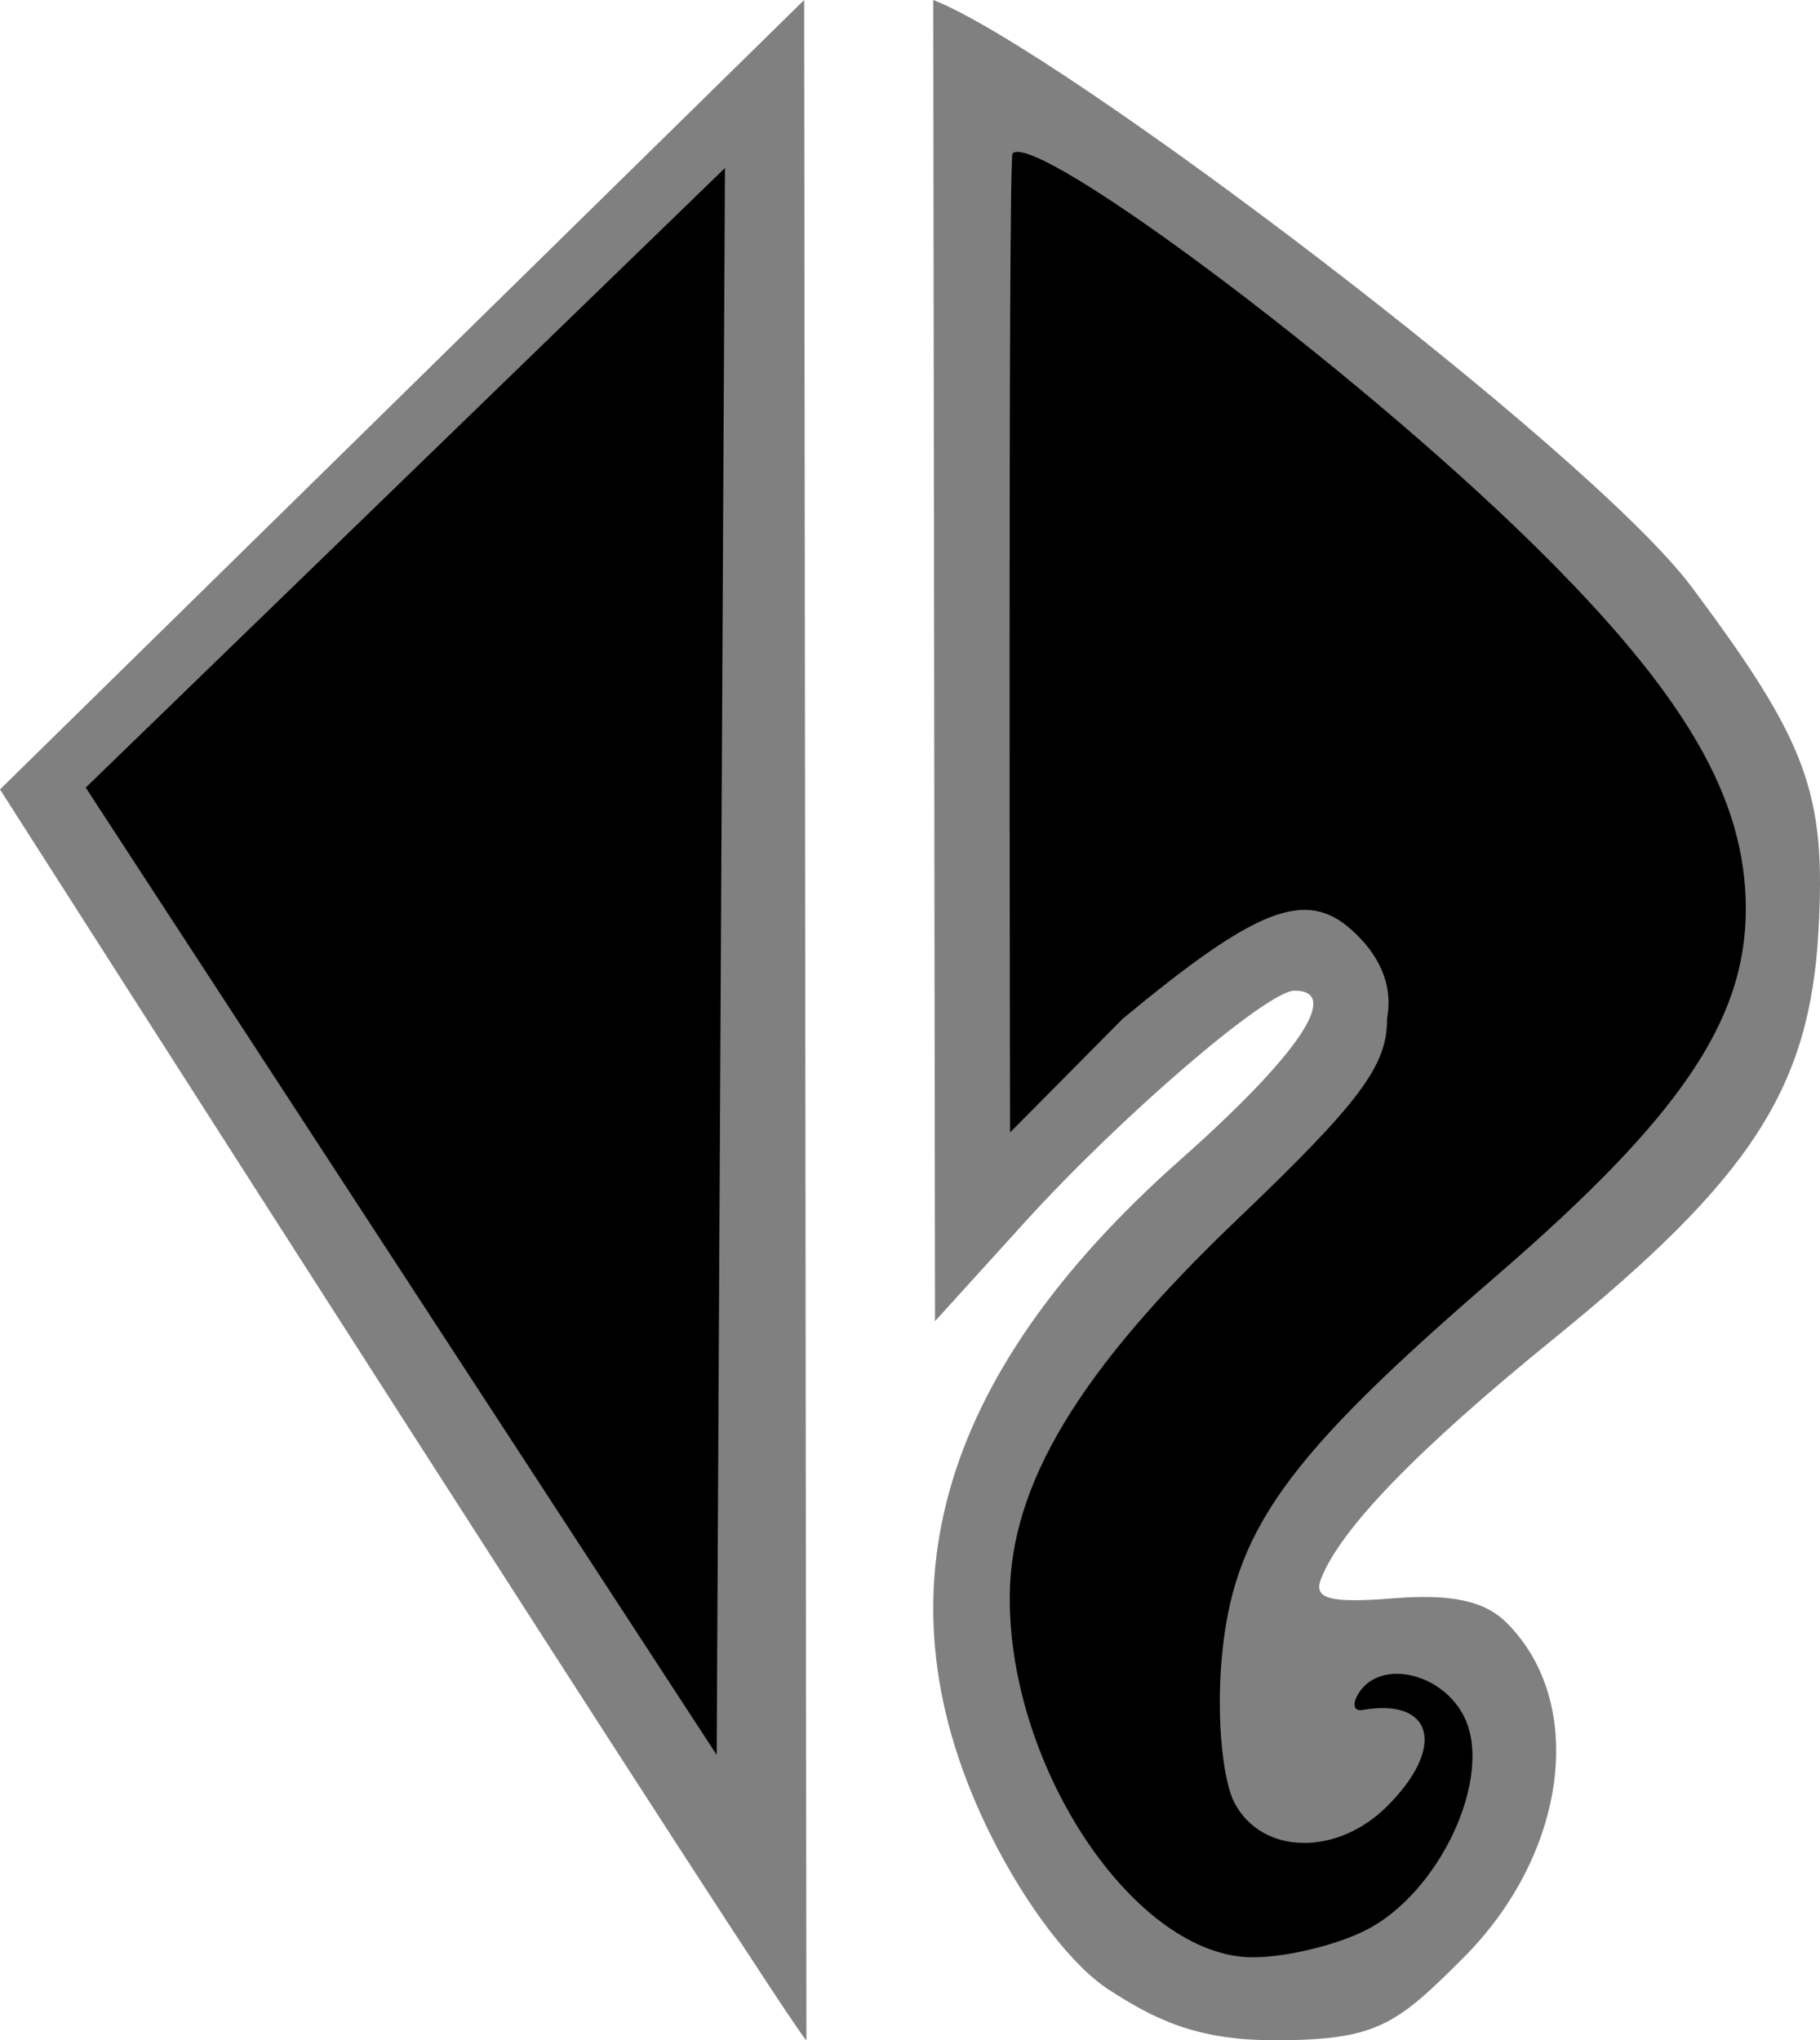
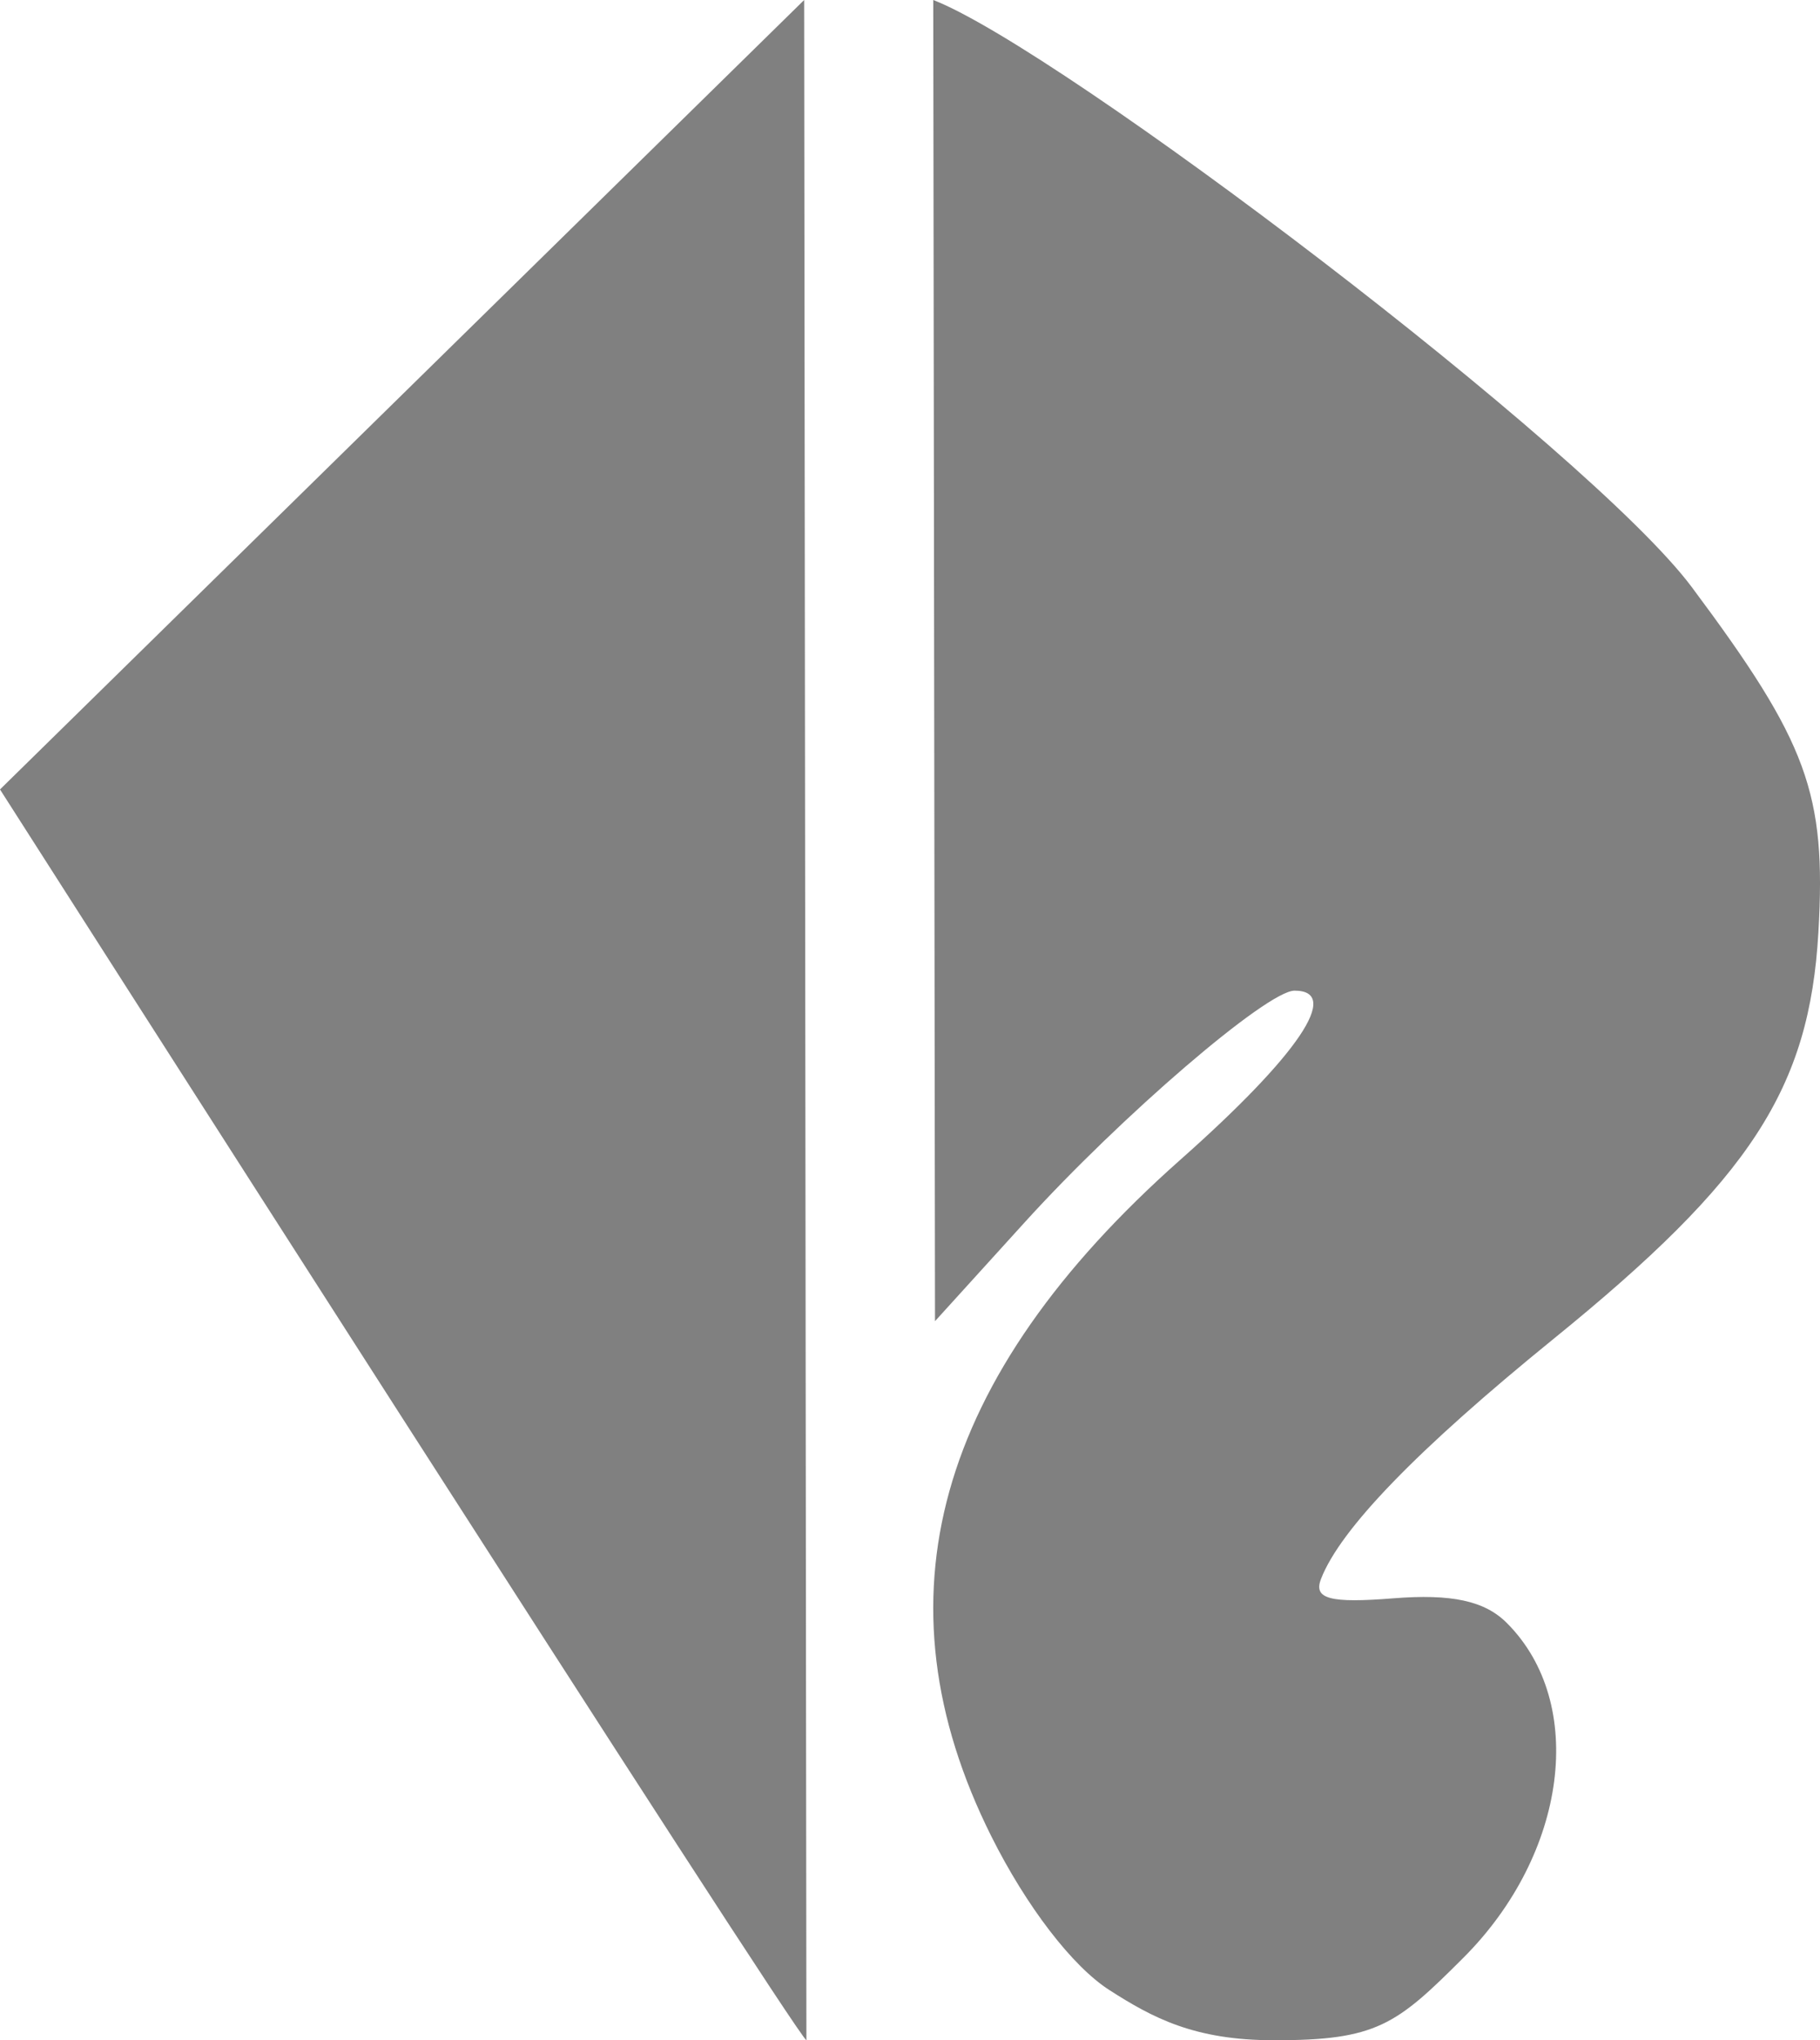
<svg xmlns="http://www.w3.org/2000/svg" xmlns:ns1="http://sodipodi.sourceforge.net/DTD/sodipodi-0.dtd" xmlns:ns2="http://www.inkscape.org/namespaces/inkscape" version="1.1" id="Layer_1" x="0px" y="0px" width="446.06" height="500" viewBox="0 0 446.06 500" ns1:docname="80.svg" ns2:version="1.1.1 (3bf5ae0d25, 2021-09-20)">
  <defs id="defs27" />
  <ns1:namedview id="namedview25" pagecolor="#ffffff" bordercolor="#666666" borderopacity="1.0" ns2:pageshadow="2" ns2:pageopacity="0.0" ns2:pagecheckerboard="0" showgrid="false" ns2:zoom="15.64" ns2:cx="22.283" ns2:cy="25.001" ns2:window-width="1920" ns2:window-height="986" ns2:window-x="-11" ns2:window-y="-11" ns2:window-maximized="1" ns2:current-layer="Layer_1" />
  <path style="fill:#808080;stroke-width:9.998" d="M 197.64,499.99 C 195.73,499.97 0,193.47 0,193.47 L 197.09,0 m 31.64,0 c 30.93,11.968 160.95,110.45 185.91,143.89 28.41,38.08 32.98,50.52 31.03,84.54 -2.19,38.36 -16.59,60.47 -64.9,99.68 -33.44,27.16 -52.33,46.66 -57.03,58.9 -1.85,4.84 2.22,5.93 17.75,4.69 14.25,-1.13 22.41,0.6 27.84,6.07 19.61,19.63 14.81,56.54 -10.67,82.02 -16.4,16.4 -21.21,20.28 -46.53,20.21 -19.4,0 -29.63,-5.49 -40.23,-12.29 v 0 c -9.07,-5.8 -20.33,-20.48 -28.94,-37.69 C 213.97,392 229.19,337.5 289.27,284.24 c 28.95,-25.64 39.61,-41.46 28,-41.46 -6.72,0 -42.57,30.79 -66.26,56.92 l -21.85,24.08" id="path2" />
-   <path d="m 334.96,472.93 c 17.9,-9.24 30.83,-36.97 24.13,-51.69 -5.1,-11.19 -20.75,-14.94 -26.12,-6.25 -1.62,2.61 -1.22,4.44 0.9,4.08 17.44,-3.03 20.6,9.11 6.13,23.56 -12.3,12.3 -30.62,11.97 -37.38,-0.7 -2.99,-5.57 -4.41,-20.76 -3.26,-34.66 2.65,-31.89 15.27,-49.62 67.24,-94.46 44.98,-38.82 61.17,-62.54 61.28,-89.79 0.1,-27.28 -14.73,-52.84 -52.01,-89.52 C 330.59,89.012 253.72,32.044 248.16,37.602 c -1.12,1.13 -0.6,239.928 -0.6,239.928 l 27.54,-27.8 c 32.93,-27.33 44.95,-31.98 56.25,-21.76 11.65,10.55 8.61,20.5 8.61,21.8 0,11.45 -6.68,20.38 -36.78,49.13 -38.74,37 -55.52,64.81 -55.7,92.28 -0.3,42.22 30.88,88.5 59.59,88.5 8.17,0 20.7,-3.04 27.87,-6.75 z M 177.68,41.172 21.006,193.02 175.65,430.08 Z" id="path4" style="stroke-width:9.998" />
</svg>